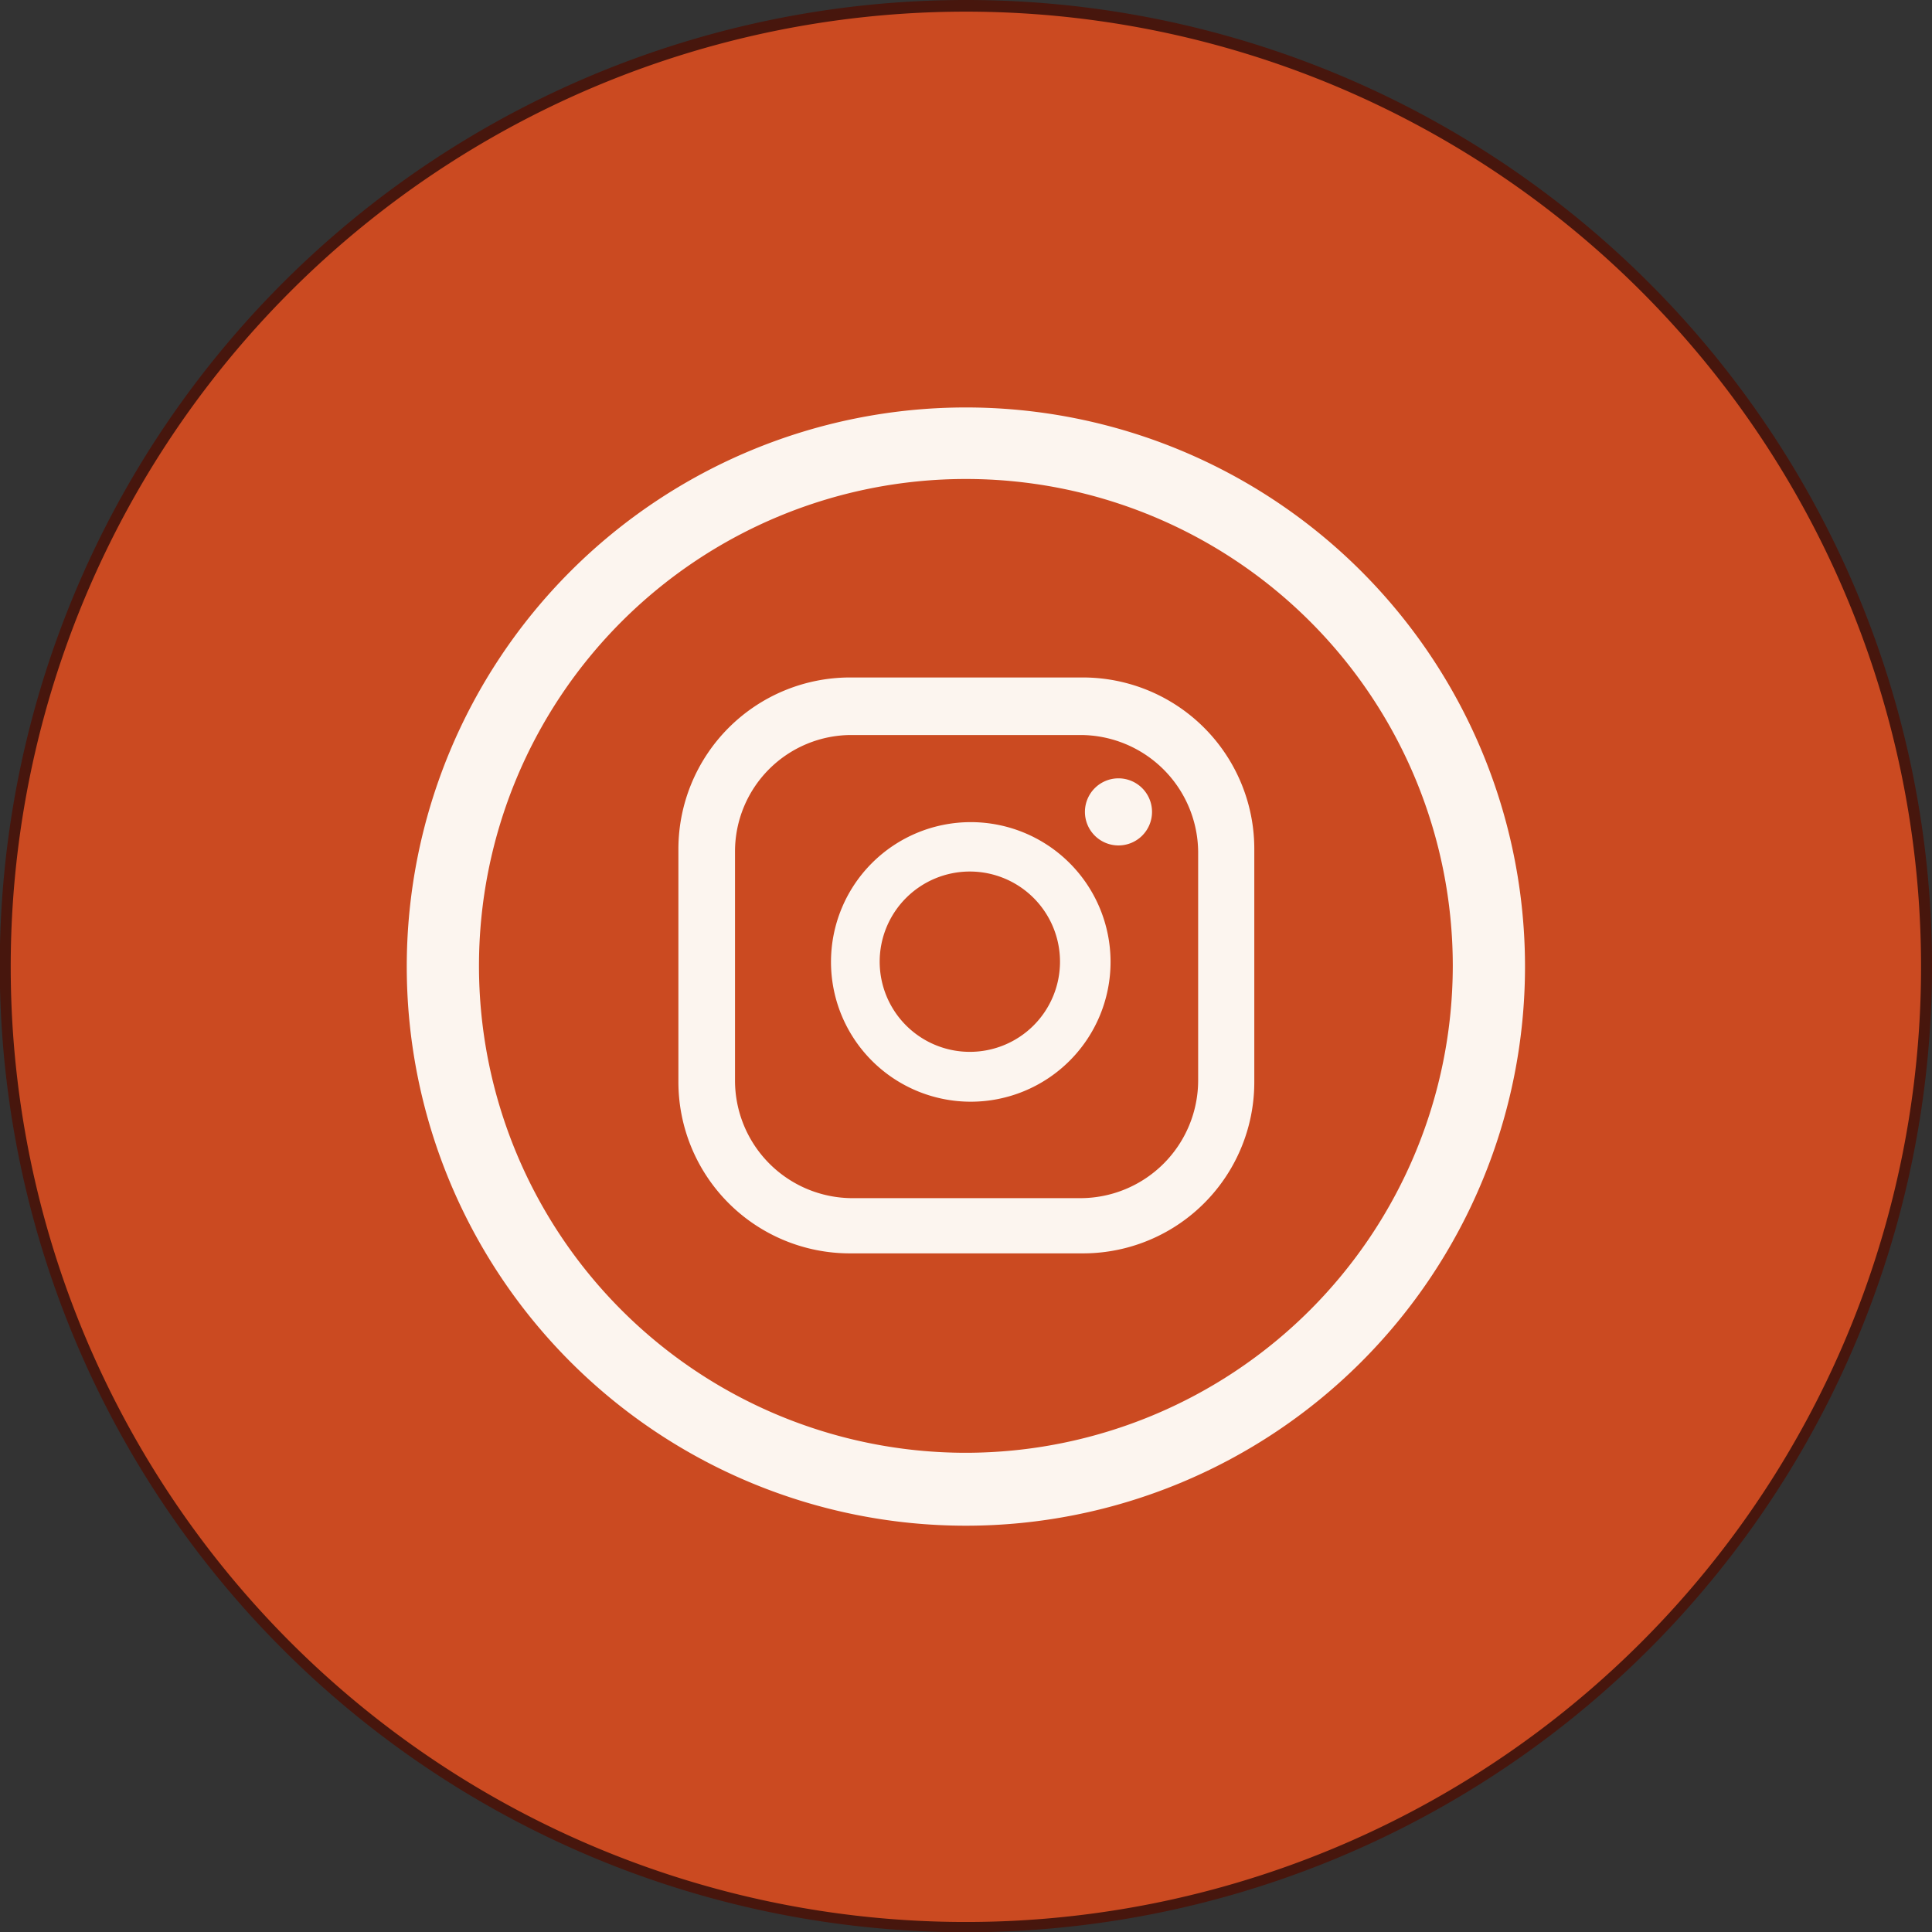
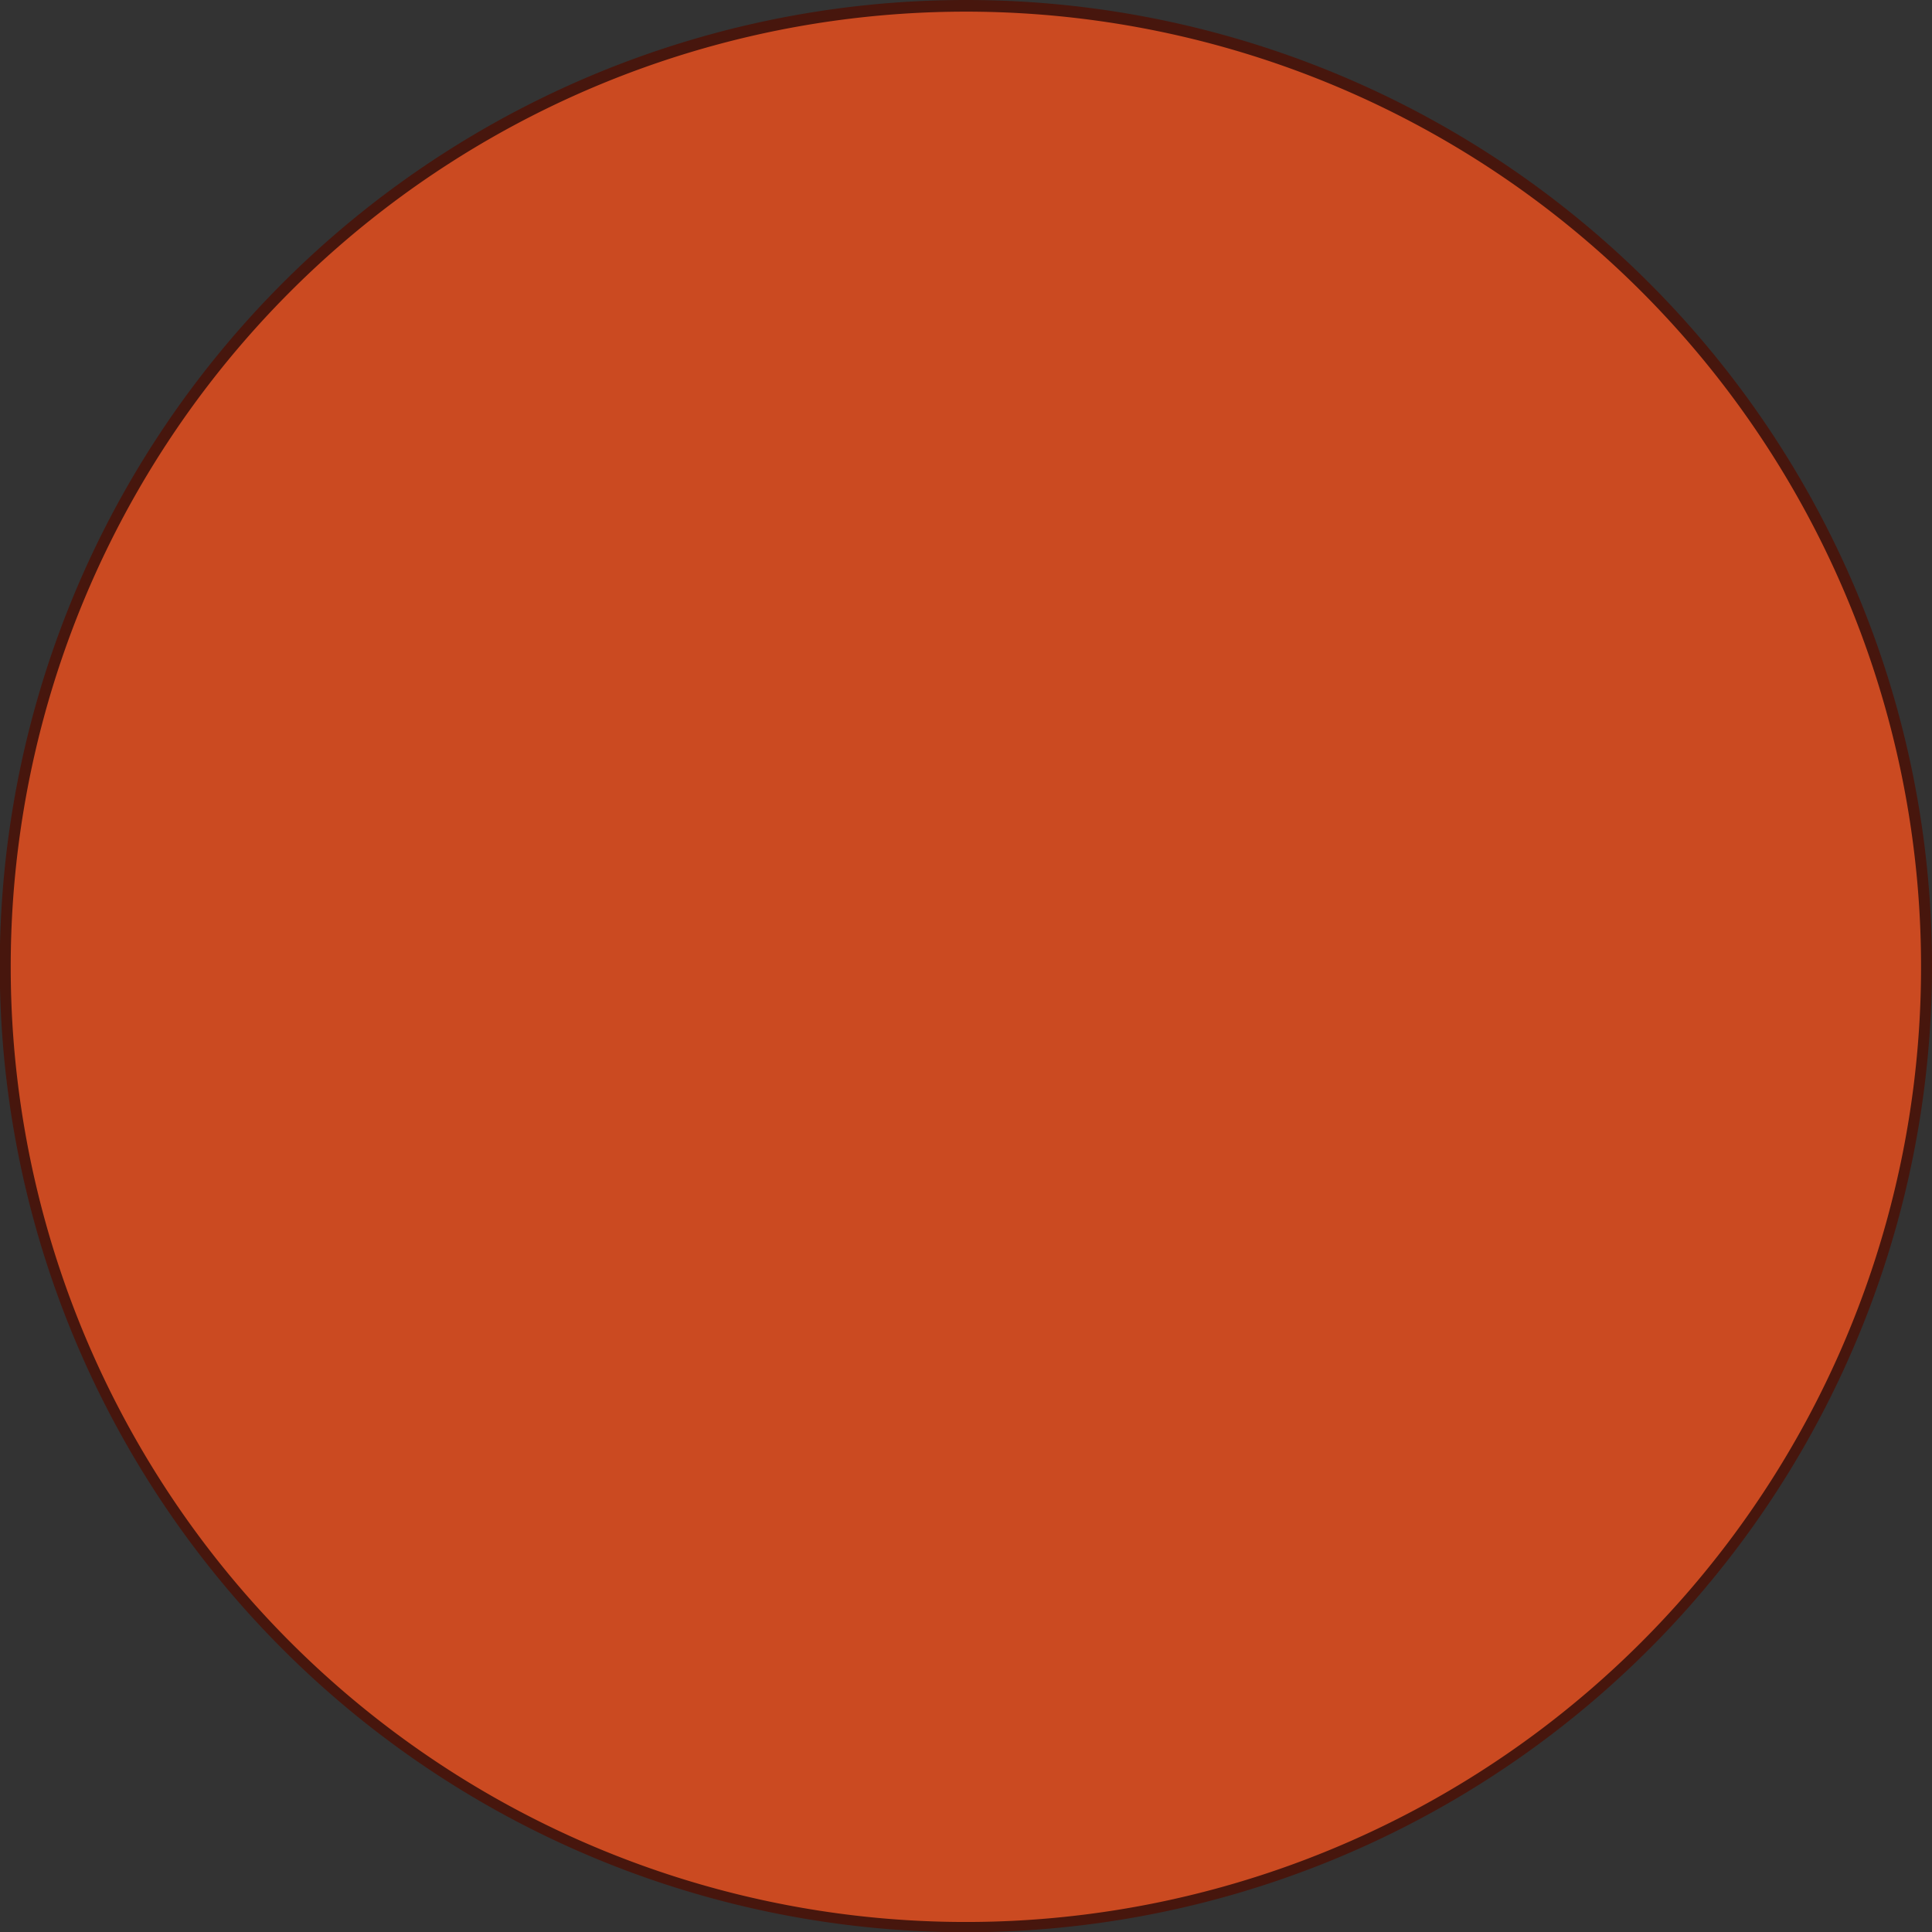
<svg xmlns="http://www.w3.org/2000/svg" viewBox="0 0 82.93 82.93">
  <rect x="0" y="0" width="82.93" height="82.93" fill="#333333" stroke="none" />
  <defs>
    <style>.cls-1{fill:#cb4a21;}.cls-2{fill:#47160d;}.cls-3{fill:#fcf5ef;}</style>
  </defs>
  <g id="Capa_2" data-name="Capa 2">
    <g id="Capa_1-2" data-name="Capa 1">
      <circle class="cls-1" cx="41.46" cy="41.46" r="41.21" />
      <path class="cls-2" d="M41.46.5a41,41,0,1,1-41,41,41,41,0,0,1,41-41m0-.5A41.47,41.47,0,1,0,82.93,41.46,41.46,41.46,0,0,0,41.46,0Z" />
-       <path class="cls-3" d="M49.45,34.85A1.44,1.44,0,1,1,48,33.41,1.44,1.44,0,0,1,49.45,34.85Zm-1.78,6.44a6,6,0,1,1-6-6A6,6,0,0,1,47.67,41.29Zm-2.17,0a3.87,3.87,0,1,0-3.87,3.86A3.87,3.87,0,0,0,45.5,41.29Zm8.34-4.85a7.36,7.36,0,0,0-7.36-7.36h-10a7.37,7.37,0,0,0-7.36,7.36v10a7.36,7.36,0,0,0,7.36,7.36h10a7.35,7.35,0,0,0,7.36-7.36Zm-2.41,9.93a5.06,5.06,0,0,1-5.06,5.06H36.55a5.05,5.05,0,0,1-5-5.06V36.55a5,5,0,0,1,5-5h9.82a5.06,5.06,0,0,1,5.06,5Z" />
-       <path class="cls-3" d="M41.46,17.49a24,24,0,1,0,24,24A24,24,0,0,0,41.46,17.49Zm0,44.87a20.9,20.9,0,1,1,20.9-20.9A20.92,20.92,0,0,1,41.46,62.36Z" />
    </g>
  </g>
</svg>